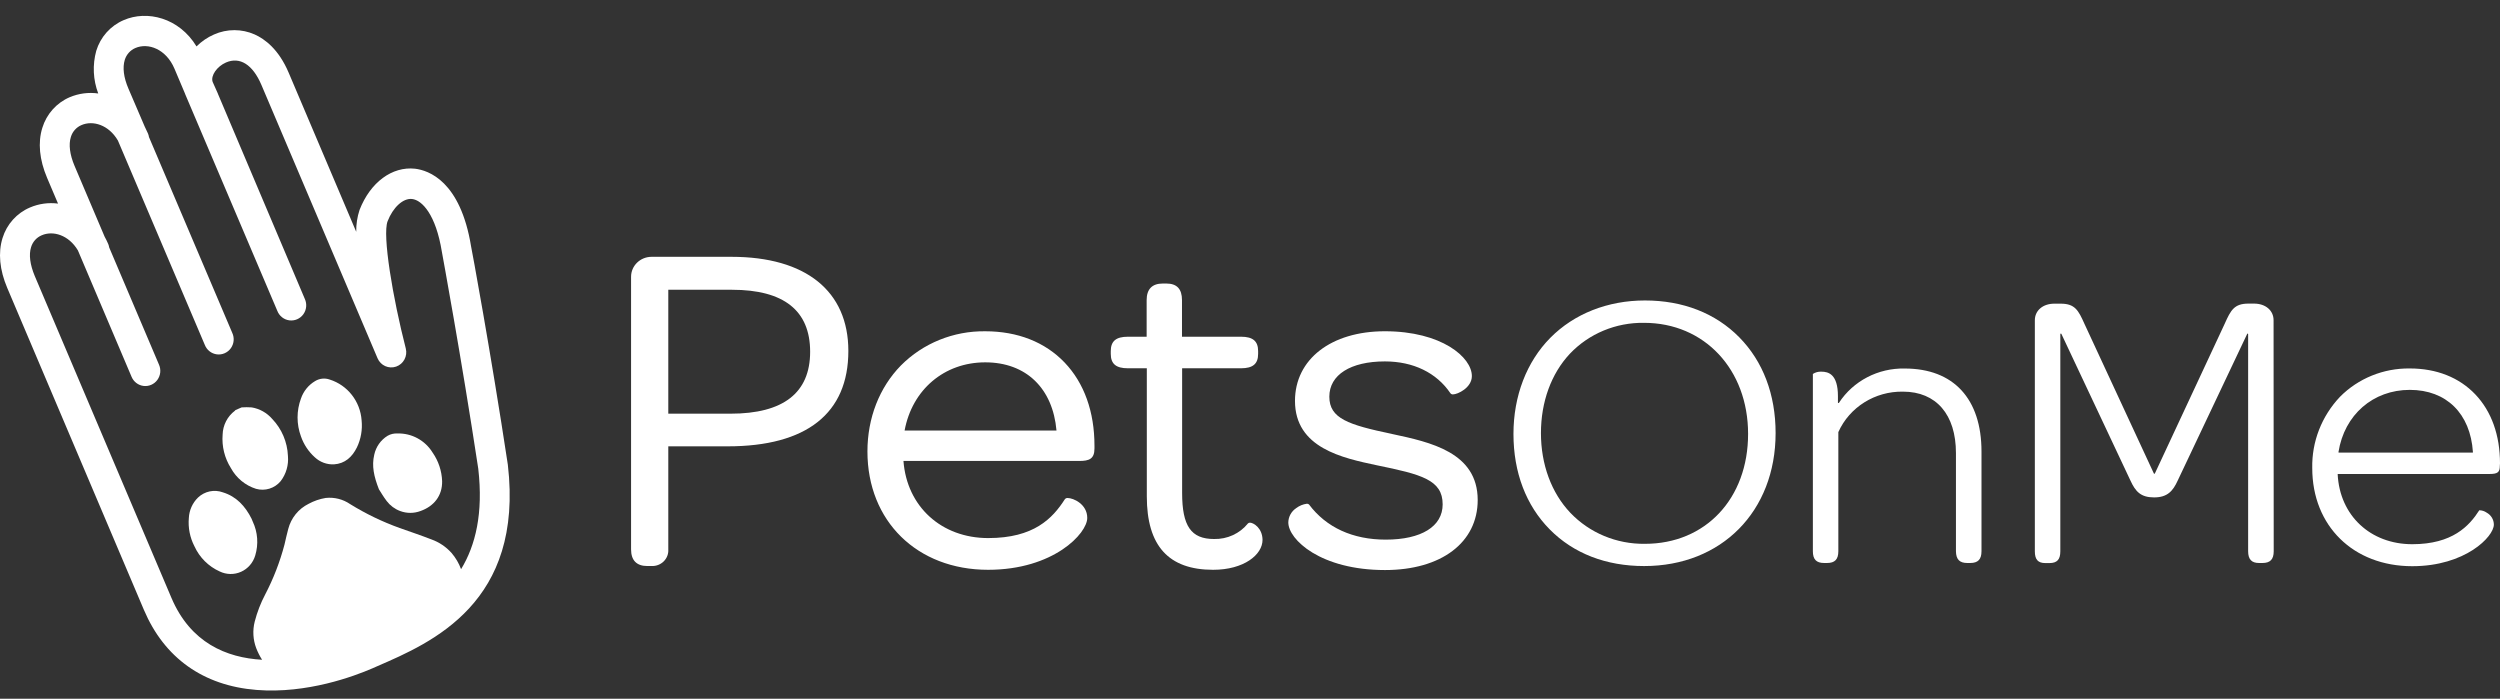
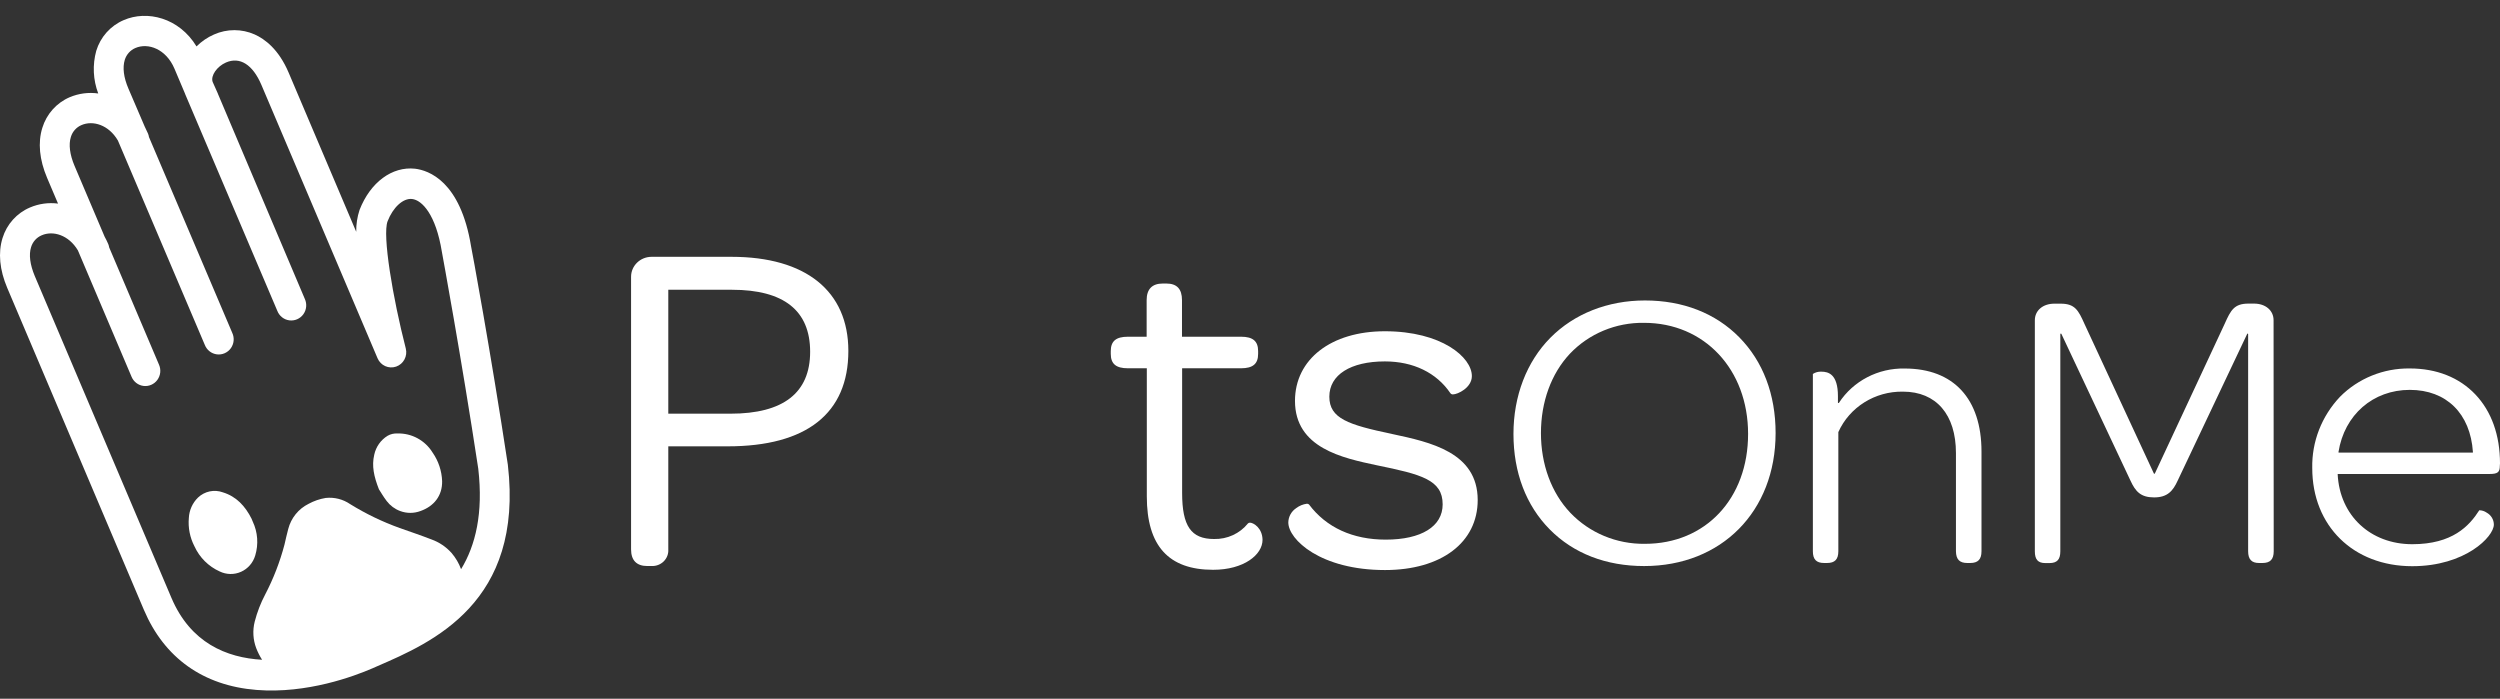
<svg xmlns="http://www.w3.org/2000/svg" width="161" height="45" viewBox="0 0 161 45" fill="none">
  <rect x="0" y="0" width="161" height="45" fill="#333333" stroke="none" />
  <path d="M32.705 29.928C31.599 22.623 30.36 15.941 30.339 15.876C29.652 11.647 27.587 10.97 26.73 10.865C25.254 10.704 23.851 11.736 23.156 13.517C23.006 13.971 22.933 14.449 22.941 14.928L18.593 4.688C17.947 3.163 17.046 2.51 16.404 2.22C15.569 1.849 14.619 1.849 13.784 2.22C13.364 2.403 12.981 2.664 12.656 2.989C11.529 1.135 9.467 0.64 7.961 1.298C7.115 1.66 6.469 2.383 6.199 3.272C5.949 4.178 5.994 5.141 6.326 6.02C5.703 5.932 5.068 6.016 4.488 6.261C3.642 6.623 2.997 7.345 2.726 8.233C2.431 9.174 2.537 10.286 3.03 11.447L3.737 13.111C3.126 13.032 2.505 13.118 1.936 13.36C1.086 13.718 0.436 14.44 0.163 15.331C-0.131 16.273 -0.026 17.384 0.467 18.543L9.267 39.275C10.584 42.375 13.093 44.16 16.523 44.432C19.774 44.691 22.827 43.543 23.991 43.038L24.297 42.903C27.83 41.375 33.74 38.815 32.705 29.928ZM29.693 36.656C29.553 36.274 29.346 35.921 29.082 35.613C28.73 35.218 28.286 34.919 27.791 34.741C27.115 34.478 26.427 34.247 25.743 34.005C24.628 33.605 23.558 33.089 22.549 32.465C22.087 32.148 21.529 32.008 20.974 32.068C20.587 32.132 20.214 32.261 19.869 32.449C19.221 32.77 18.744 33.361 18.562 34.068C18.47 34.401 18.399 34.741 18.319 35.079C18.026 36.189 17.611 37.261 17.082 38.277C16.787 38.835 16.559 39.426 16.402 40.038C16.26 40.603 16.295 41.199 16.501 41.743C16.602 42.004 16.728 42.254 16.878 42.489C14.584 42.358 12.269 41.399 11.038 38.497L2.238 17.774C1.936 17.048 1.848 16.408 2.001 15.92C2.104 15.573 2.355 15.292 2.685 15.153C3.413 14.835 4.424 15.131 5.016 16.124L8.469 24.257C8.602 24.583 8.897 24.811 9.242 24.854C9.588 24.897 9.929 24.748 10.135 24.465C10.342 24.181 10.382 23.808 10.24 23.486L7.032 15.935C7.02 15.86 7 15.787 6.971 15.717C6.898 15.549 6.821 15.392 6.737 15.24L4.8 10.68C4.493 9.954 4.411 9.301 4.564 8.821C4.667 8.475 4.918 8.194 5.248 8.055C5.982 7.736 7.002 8.039 7.593 9.05L13.188 22.207C13.316 22.539 13.612 22.774 13.961 22.82C14.31 22.866 14.656 22.716 14.864 22.428C15.072 22.14 15.108 21.761 14.958 21.438L9.594 8.826C9.582 8.751 9.562 8.678 9.534 8.608C9.465 8.447 9.39 8.296 9.319 8.15L8.273 5.712C7.961 4.989 7.884 4.346 8.036 3.854C8.142 3.51 8.392 3.23 8.721 3.091C9.53 2.741 10.692 3.142 11.236 4.425L11.916 6.033C11.92 6.049 11.926 6.065 11.933 6.081L17.859 20.018C17.987 20.35 18.283 20.585 18.632 20.631C18.982 20.677 19.328 20.526 19.535 20.239C19.743 19.951 19.779 19.571 19.63 19.249L14.035 6.044C14.035 6.044 14.035 6.024 14.025 6.015L13.693 5.27C13.56 4.876 13.966 4.281 14.554 4.024C15.449 3.636 16.275 4.159 16.832 5.462L24.314 23.072C24.513 23.541 25.035 23.774 25.512 23.609C25.988 23.443 26.259 22.934 26.132 22.44C25.297 19.194 24.613 15.137 24.962 14.246C25.31 13.355 25.956 12.752 26.537 12.815C27.182 12.887 28.069 13.819 28.456 16.214C28.471 16.303 29.704 22.955 30.801 30.19C31.128 33.059 30.627 35.12 29.693 36.656Z" fill="white" />
-   <path d="M17.53 26.979C17.187 26.583 16.719 26.32 16.206 26.236C15.992 26.221 15.776 26.221 15.561 26.236L15.165 26.408C15.155 26.424 15.143 26.439 15.128 26.451C14.646 26.814 14.354 27.38 14.337 27.987C14.277 28.745 14.464 29.502 14.868 30.142C15.217 30.783 15.798 31.263 16.488 31.48C17.066 31.644 17.686 31.452 18.074 30.987C18.429 30.525 18.596 29.943 18.543 29.36C18.506 28.467 18.145 27.619 17.53 26.979Z" fill="white" />
  <path d="M16.194 33.392C15.789 32.595 15.223 31.972 14.35 31.706C13.797 31.505 13.179 31.636 12.751 32.044C12.398 32.388 12.188 32.855 12.162 33.351C12.105 33.984 12.231 34.62 12.523 35.183C12.852 35.904 13.429 36.478 14.145 36.8C14.58 37.012 15.085 37.021 15.526 36.823C15.967 36.625 16.3 36.24 16.437 35.772C16.656 35.051 16.599 34.273 16.278 33.593C16.25 33.525 16.226 33.456 16.194 33.392Z" fill="white" />
-   <path d="M21.233 24.443C20.919 24.331 20.572 24.369 20.288 24.545C19.864 24.797 19.543 25.195 19.382 25.665C19.09 26.451 19.09 27.319 19.382 28.105C19.561 28.623 19.869 29.086 20.275 29.45C20.609 29.761 21.052 29.925 21.506 29.905C22.218 29.857 22.676 29.434 22.984 28.816C23.244 28.274 23.349 27.671 23.288 27.073C23.203 25.851 22.387 24.807 21.233 24.443Z" fill="white" />
  <path d="M25.592 27.916C25.372 27.903 25.153 27.955 24.962 28.064C24.521 28.334 24.209 28.776 24.101 29.286C23.931 30.005 24.079 30.685 24.402 31.509C24.51 31.672 24.688 31.988 24.906 32.271C25.128 32.561 25.426 32.782 25.766 32.909C26.191 33.069 26.658 33.069 27.083 32.909C27.944 32.604 28.49 31.927 28.473 30.988C28.45 30.327 28.237 29.687 27.86 29.147C27.374 28.357 26.51 27.888 25.592 27.916Z" fill="white" />
  <path d="M47.109 16.539H41.962C41.232 16.539 40.641 17.114 40.641 17.824V35.382C40.641 36.086 40.999 36.452 41.684 36.452H41.962C42.255 36.464 42.54 36.355 42.745 36.151C42.951 35.946 43.057 35.667 43.038 35.382V28.744H46.862C51.946 28.744 54.634 26.62 54.634 22.601C54.634 18.744 51.891 16.539 47.109 16.539ZM52.173 22.652C52.173 25.299 50.449 26.641 47.047 26.641H43.038V18.661H47.14C50.48 18.661 52.173 20.003 52.173 22.652Z" fill="white" />
-   <path d="M63.45 21.334C61.404 21.308 59.439 22.105 58.018 23.537C56.629 24.956 55.863 26.924 55.863 29.074C55.863 33.56 59.06 36.695 63.635 36.695C67.844 36.695 70.019 34.354 70.019 33.356C70.019 32.461 69.119 32.072 68.76 32.072C68.688 32.065 68.618 32.096 68.575 32.153C67.782 33.391 66.58 34.652 63.641 34.652C60.625 34.652 58.401 32.618 58.183 29.686H69.502C70.138 29.686 70.484 29.558 70.484 28.883V28.701C70.484 26.522 69.823 24.669 68.562 23.348C67.3 22.027 65.53 21.334 63.45 21.334ZM58.256 27.727C58.742 25.093 60.812 23.335 63.45 23.335C66.087 23.335 67.802 25.014 68.038 27.727H58.256Z" fill="white" />
  <path d="M80.501 33.66C80.452 33.658 80.403 33.676 80.367 33.71C79.844 34.361 79.035 34.733 78.185 34.712C76.706 34.712 76.129 33.881 76.129 31.746V23.717H79.922C80.686 23.717 81.023 23.432 81.023 22.792V22.61C81.023 21.967 80.682 21.685 79.922 21.685H76.12V19.329C76.12 18.605 75.79 18.259 75.107 18.259H74.887C74.196 18.259 73.844 18.62 73.844 19.329V21.685H72.635C71.871 21.685 71.534 21.971 71.534 22.61V22.792C71.534 23.434 71.875 23.717 72.635 23.717H73.855V31.969C73.855 35.149 75.253 36.695 78.124 36.695C80.116 36.695 81.307 35.718 81.307 34.767C81.299 34.003 80.719 33.66 80.501 33.66Z" fill="white" />
  <path d="M89.665 27.952L89.621 27.941C86.831 27.356 85.609 26.952 85.609 25.545C85.609 24.138 86.981 23.275 89.187 23.275C91.012 23.275 92.511 24.001 93.405 25.322C93.443 25.375 93.507 25.404 93.572 25.399C93.874 25.399 94.788 24.971 94.788 24.22C94.788 23.01 92.841 21.333 89.187 21.333C85.724 21.333 83.397 23.136 83.397 25.817C83.397 28.853 86.457 29.495 88.68 29.966C91.543 30.551 92.907 30.904 92.907 32.48C92.907 33.904 91.536 34.752 89.24 34.752C87.117 34.752 85.411 33.971 84.301 32.489C84.264 32.455 84.215 32.438 84.165 32.44C83.915 32.473 83.679 32.569 83.48 32.72C83.164 32.929 82.973 33.274 82.967 33.645C82.967 34.746 85.048 36.711 89.191 36.711C92.82 36.711 95.164 34.938 95.164 32.198C95.16 29.129 92.113 28.476 89.665 27.952Z" fill="white" />
  <path d="M105.935 19.35C103.535 19.35 101.373 20.207 99.843 21.753C98.313 23.299 97.467 25.504 97.467 27.945C97.467 30.423 98.275 32.551 99.808 34.099C101.34 35.647 103.438 36.454 105.882 36.454C110.869 36.454 114.349 32.93 114.349 27.89C114.349 25.41 113.541 23.277 112.011 21.723C110.481 20.168 108.378 19.35 105.935 19.35ZM105.935 35.022C104.112 35.048 102.364 34.321 101.126 33.02C99.909 31.735 99.237 29.907 99.237 27.894C99.237 25.881 99.898 24.063 101.1 22.781C102.329 21.486 104.068 20.762 105.88 20.791C109.761 20.791 112.577 23.789 112.577 27.945C112.577 32.101 109.843 35.022 105.935 35.022Z" fill="white" />
  <path d="M126.696 36.257H126.881C127.383 36.257 127.608 36.024 127.608 35.499V29.076C127.608 25.682 125.807 23.733 122.669 23.733C120.955 23.695 119.346 24.533 118.429 25.941C118.42 25.954 118.404 25.959 118.389 25.956C118.373 25.953 118.361 25.938 118.363 25.922V25.513C118.363 24.098 117.753 23.935 117.293 23.935C117.1 23.926 116.909 23.977 116.749 24.082V35.499C116.749 36.024 116.969 36.257 117.478 36.257H117.661C118.165 36.257 118.389 36.024 118.389 35.499V27.843C118.388 27.837 118.388 27.832 118.389 27.828C119.109 26.219 120.754 25.19 122.557 25.222C124.69 25.222 125.963 26.699 125.963 29.174V35.499C125.97 36.024 126.194 36.257 126.696 36.257Z" fill="white" />
  <path d="M146.418 20.622C146.418 19.995 145.903 19.552 145.163 19.552H144.796C143.882 19.552 143.66 19.98 143.277 20.836L138.774 30.491C138.768 30.503 138.755 30.511 138.741 30.51C138.727 30.511 138.714 30.503 138.708 30.491L134.232 20.841C133.849 19.984 133.625 19.556 132.711 19.556H132.299C131.562 19.556 131.044 19.995 131.044 20.627V35.504C131.044 36.035 131.247 36.262 131.72 36.262H131.982C132.475 36.262 132.685 36.035 132.685 35.504V21.517C132.684 21.501 132.696 21.486 132.713 21.483C132.729 21.48 132.745 21.488 132.753 21.502L137.202 30.951C137.524 31.654 137.863 32.033 138.724 32.033C139.585 32.033 139.939 31.619 140.243 30.951L144.719 21.502C144.725 21.49 144.738 21.483 144.752 21.483C144.768 21.487 144.78 21.501 144.78 21.517V35.499C144.78 36.018 145.001 36.257 145.48 36.257H145.701C146.203 36.257 146.427 36.024 146.427 35.499L146.418 20.622Z" fill="white" />
  <path d="M161 29.84C161 28.026 160.45 26.491 159.41 25.399C158.371 24.307 156.912 23.729 155.19 23.729C153.497 23.707 151.871 24.368 150.696 25.553C149.514 26.803 148.873 28.448 148.909 30.146C148.909 33.865 151.551 36.463 155.348 36.463C158.763 36.463 160.604 34.561 160.604 33.784C160.603 33.463 160.425 33.168 160.137 33.011C160 32.915 159.835 32.863 159.666 32.861C159.019 33.876 157.935 35.047 155.348 35.047C152.656 35.047 150.681 33.202 150.547 30.551C150.544 30.542 150.544 30.534 150.547 30.525C150.555 30.522 150.565 30.522 150.573 30.525H160.313C160.85 30.525 160.989 30.416 160.989 29.998L161 29.84ZM159.239 29.148C159.23 29.151 159.221 29.151 159.212 29.148H150.626C150.616 29.148 150.606 29.143 150.599 29.136C150.597 29.126 150.597 29.117 150.599 29.108C150.978 26.716 152.823 25.108 155.19 25.108C157.557 25.108 159.093 26.641 159.256 29.11C159.259 29.124 159.255 29.138 159.245 29.148H159.239Z" fill="white" />
</svg>